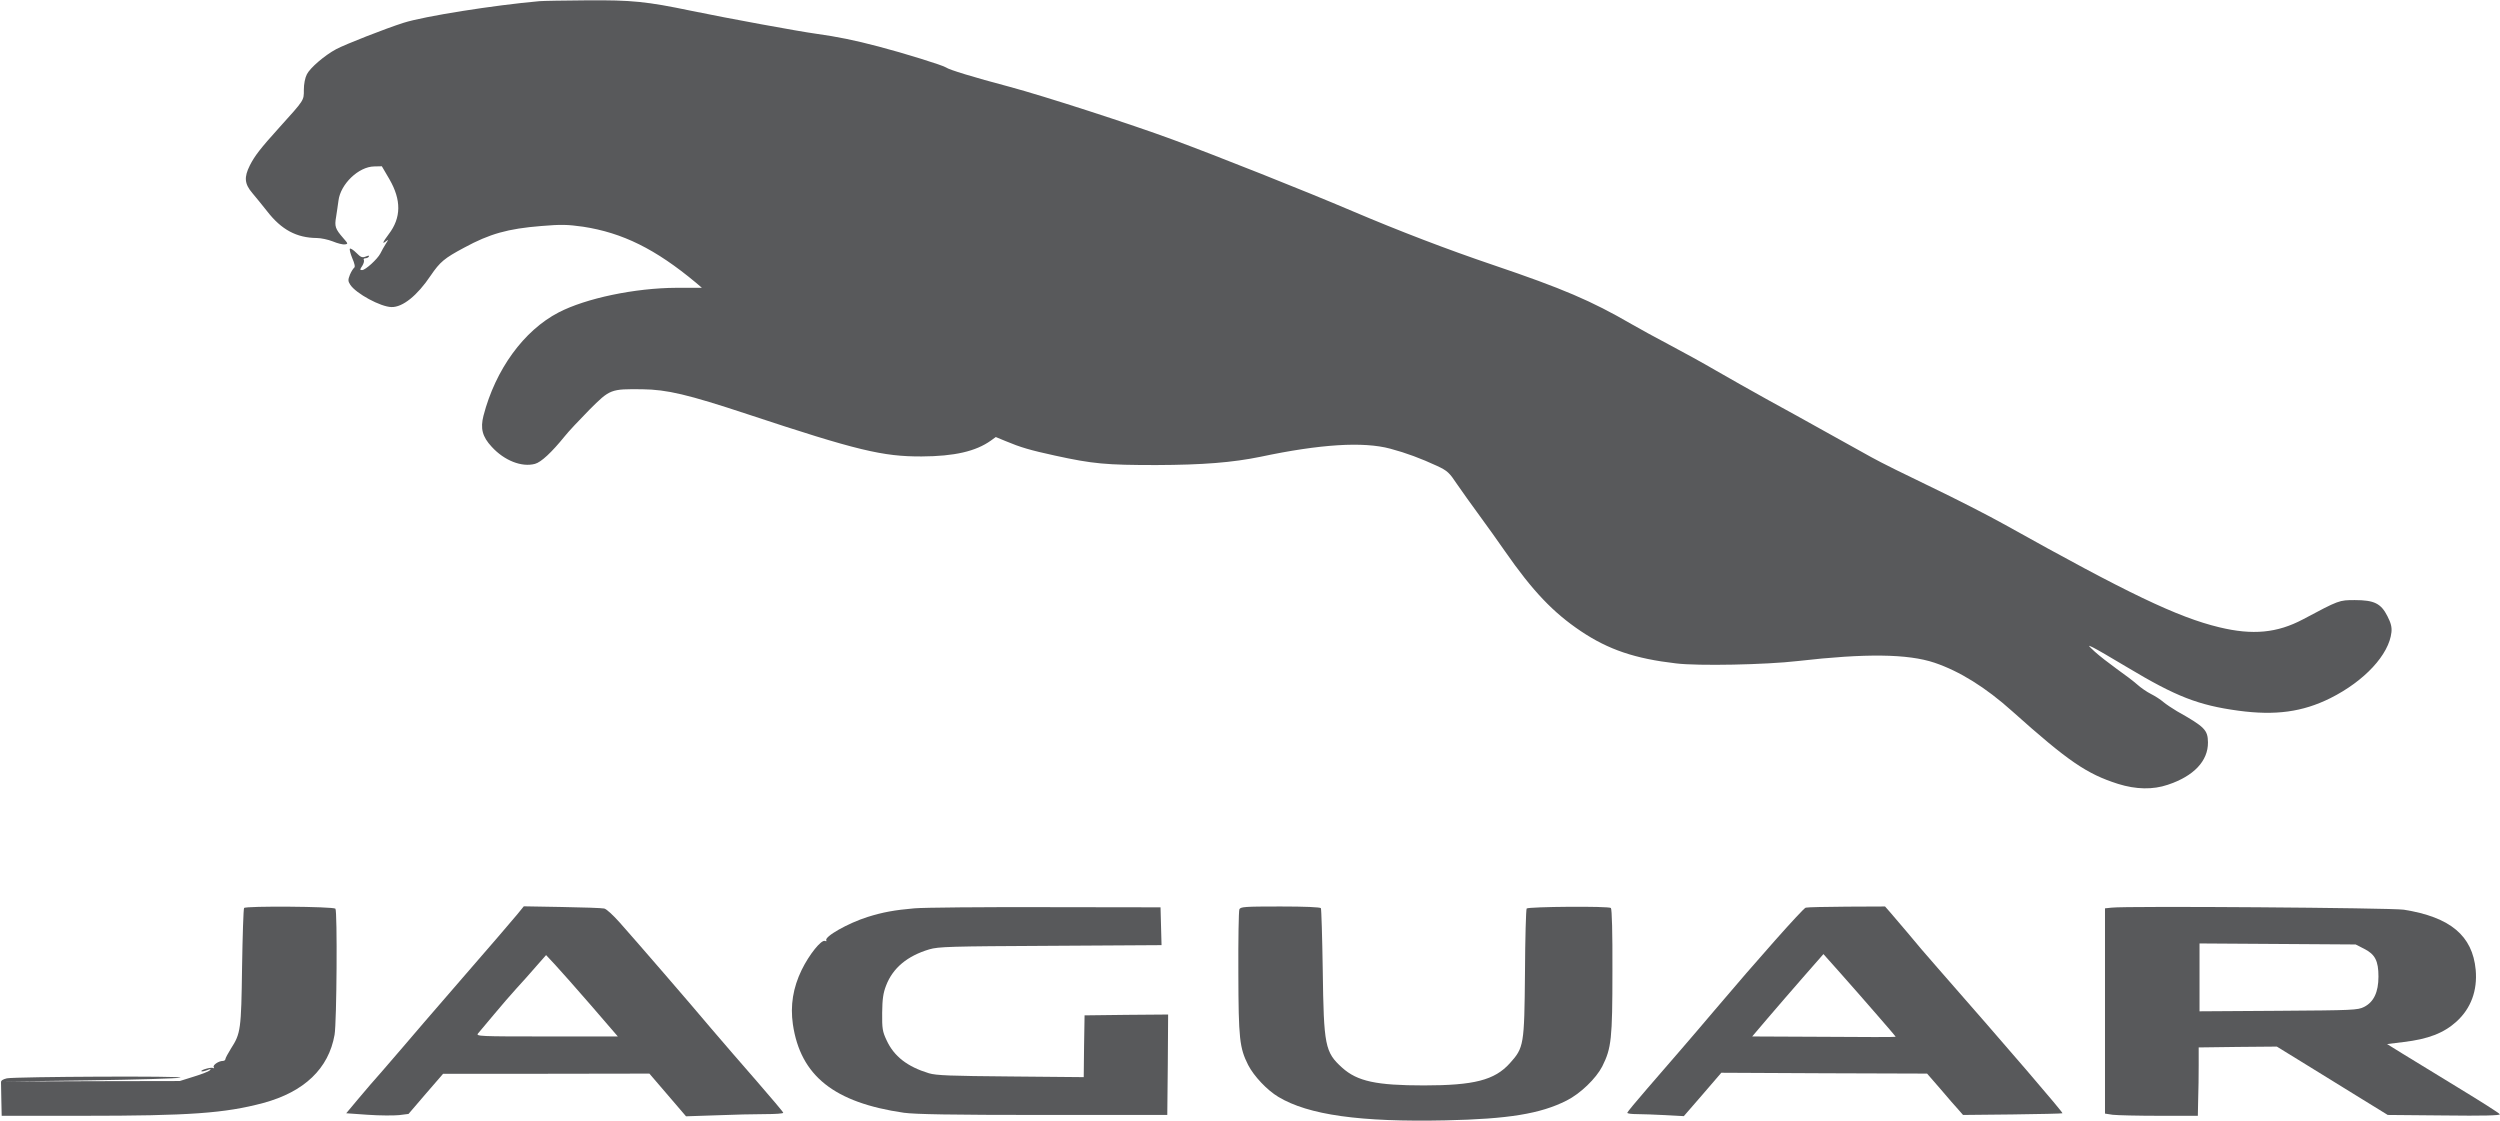
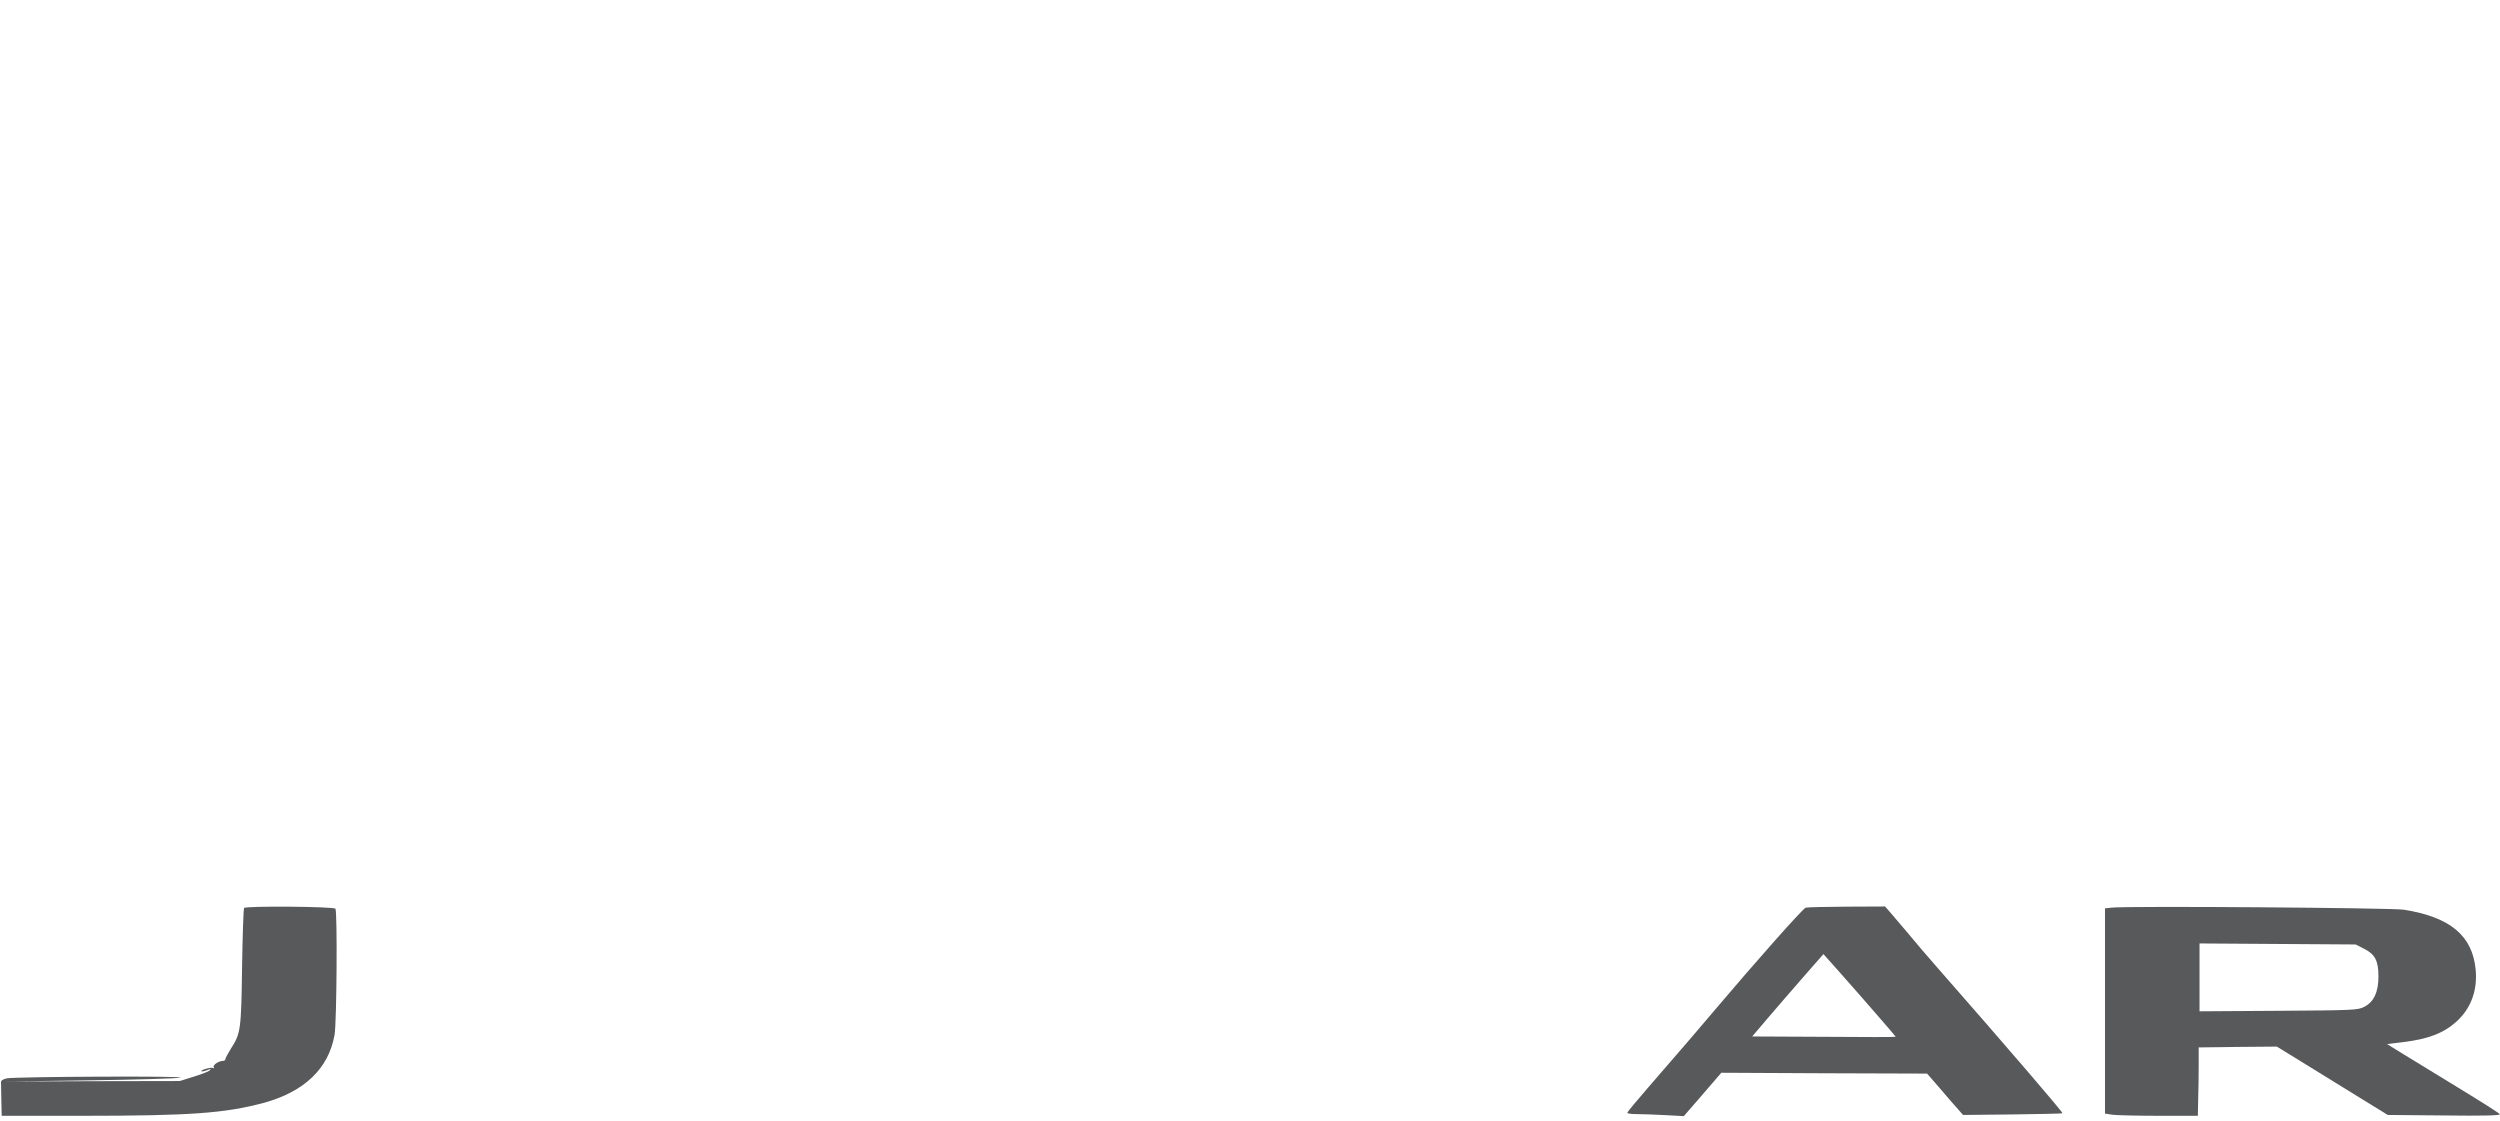
<svg xmlns="http://www.w3.org/2000/svg" version="1.0" width="1481pt" height="664pt" viewBox="0 0 1481 664" preserveAspectRatio="xMidYMid meet">
  <g transform="translate(0,664) scale(0.1,-0.1)" fill="#58595b" stroke="none">
-     <path d="M3195 6633 c-270 -24 -681 -89 -804 -128 -107 -34 -344 -127 -399 -156 -69 -37 -155 -111 -174 -149 -11 -21 -18 -58 -18 -92 0 -64 4 -58 -145 -223 -113 -125 -146 -168 -175 -225 -35 -70 -32 -109 15 -164 22 -26 61 -74 87 -107 85 -110 175 -158 295 -159 23 0 66 -9 94 -20 29 -12 61 -20 73 -18 19 3 18 5 -11 38 -47 54 -52 69 -42 125 4 28 11 71 14 96 12 99 120 202 212 203 l45 1 45 -77 c71 -123 70 -228 -4 -325 -36 -48 -42 -63 -16 -42 15 12 15 10 -2 -16 -10 -16 -25 -42 -32 -57 -17 -33 -88 -98 -108 -98 -14 0 -14 3 1 25 8 13 13 29 9 35 -3 5 1 10 9 10 8 0 18 4 21 10 4 7 -2 7 -19 0 -21 -8 -29 -4 -55 22 -17 17 -34 28 -38 25 -4 -4 3 -30 14 -57 14 -32 18 -52 11 -56 -5 -4 -17 -22 -25 -41 -12 -31 -12 -38 2 -60 34 -52 180 -131 244 -132 66 -2 153 68 232 186 56 82 81 103 199 166 151 82 258 112 455 128 120 10 155 9 249 -4 234 -36 429 -132 669 -332 l35 -30 -151 0 c-246 -1 -536 -62 -698 -146 -206 -107 -374 -338 -445 -612 -19 -75 -7 -124 49 -184 75 -82 178 -122 256 -101 37 10 99 68 176 163 22 28 88 98 146 157 123 123 126 124 314 122 147 -2 267 -30 624 -148 649 -215 801 -251 1031 -250 194 1 320 30 410 94 l29 21 58 -24 c88 -37 146 -54 293 -86 224 -49 302 -56 600 -56 277 1 451 15 617 49 354 75 609 91 769 48 94 -25 182 -58 277 -102 62 -29 73 -40 119 -109 29 -42 88 -125 133 -186 44 -60 112 -155 150 -210 164 -236 286 -364 450 -474 164 -110 322 -163 564 -191 131 -16 532 -8 721 14 402 46 652 43 810 -10 148 -50 303 -146 460 -287 332 -297 442 -372 628 -431 106 -33 206 -35 294 -5 154 51 239 141 238 251 -1 74 -19 92 -184 185 -27 16 -63 40 -80 54 -17 15 -50 36 -74 48 -24 12 -60 37 -80 55 -20 18 -75 60 -122 93 -47 34 -105 79 -130 102 -43 40 -44 41 -12 26 19 -9 112 -63 207 -120 287 -172 419 -223 654 -255 220 -30 381 -8 546 74 202 101 348 258 362 391 3 30 -3 54 -24 95 -38 75 -78 95 -193 95 -93 0 -93 0 -307 -114 -153 -81 -298 -95 -496 -47 -246 59 -544 202 -1267 606 -102 57 -300 158 -440 225 -140 67 -300 146 -355 177 -55 30 -176 98 -270 150 -93 52 -246 137 -340 188 -93 52 -233 130 -310 175 -77 45 -201 113 -275 152 -74 39 -175 94 -225 123 -238 138 -406 210 -822 351 -266 90 -556 201 -833 319 -279 119 -798 325 -1060 422 -254 94 -765 259 -970 314 -215 57 -358 101 -375 114 -15 12 -253 86 -399 124 -144 38 -248 59 -371 76 -103 14 -522 91 -740 136 -264 55 -351 64 -620 62 -132 -1 -258 -3 -280 -5z" />
    <path d="M1446 1261 c-4 -6 -9 -164 -12 -350 -5 -371 -8 -393 -66 -483 -18 -29 -33 -57 -33 -63 0 -5 -7 -10 -15 -10 -25 0 -61 -25 -54 -37 4 -6 3 -8 -3 -5 -11 7 -77 -12 -70 -19 2 -3 17 0 33 6 22 9 26 9 17 -1 -6 -6 -49 -23 -95 -37 l-83 -26 -520 -1 -520 -2 505 7 c278 4 520 11 538 16 41 11 -975 6 -1027 -4 -25 -6 -36 -13 -35 -25 0 -9 1 -57 2 -107 l2 -90 479 0 c636 0 842 15 1071 76 243 66 387 204 422 404 13 76 17 734 5 747 -14 13 -533 17 -541 4z" />
-     <path d="M3064 1223 c-21 -26 -169 -198 -329 -382 -159 -184 -317 -366 -349 -405 -33 -39 -89 -104 -125 -145 -36 -40 -98 -112 -138 -160 l-72 -86 128 -9 c71 -5 154 -5 185 -2 l56 7 102 119 103 119 611 0 611 1 109 -127 108 -126 180 6 c98 4 228 7 288 7 59 0 108 3 108 8 0 4 -71 88 -157 187 -87 99 -207 239 -268 310 -126 150 -440 513 -543 629 -40 45 -80 82 -93 84 -13 3 -126 7 -250 9 l-226 4 -39 -48z m439 -541 l157 -182 -421 0 c-401 0 -421 1 -407 18 8 9 50 60 94 112 43 52 104 122 134 155 31 33 82 91 115 129 l60 68 55 -59 c30 -32 126 -141 213 -241z" />
-     <path d="M5416 1259 c-116 -10 -187 -23 -276 -51 -117 -37 -258 -117 -245 -139 3 -5 0 -6 -8 -3 -22 8 -93 -80 -138 -172 -51 -105 -68 -210 -52 -322 45 -305 244 -464 658 -524 67 -9 275 -13 825 -13 l735 0 3 298 2 297 -247 -2 -248 -3 -3 -183 -2 -183 -433 4 c-357 3 -441 6 -484 19 -128 39 -207 100 -251 196 -24 51 -27 69 -26 162 1 82 6 117 23 161 40 105 126 176 256 215 54 16 123 18 718 21 l658 4 -3 112 -3 112 -680 1 c-374 1 -724 -2 -779 -7z" />
-     <path d="M7342 1253 c-4 -10 -7 -180 -6 -378 1 -390 7 -442 58 -544 34 -66 112 -149 179 -189 178 -107 483 -150 992 -139 371 8 561 39 715 117 82 41 175 131 212 203 54 108 60 163 60 565 1 225 -3 367 -9 373 -12 12 -487 8 -499 -3 -4 -5 -9 -176 -10 -382 -4 -427 -6 -442 -90 -535 -90 -100 -212 -131 -509 -131 -281 0 -394 24 -484 105 -102 92 -109 130 -115 577 -3 197 -8 362 -11 368 -4 6 -94 10 -241 10 -214 0 -235 -2 -242 -17z" />
    <path d="M10697 1263 c-16 -4 -292 -315 -540 -608 -65 -77 -155 -182 -200 -234 -45 -52 -135 -156 -199 -230 -65 -75 -118 -139 -118 -143 0 -5 26 -8 58 -8 31 0 107 -3 167 -6 l110 -6 111 128 111 129 609 -3 610 -2 80 -92 c43 -51 91 -106 106 -122 l27 -31 292 3 c161 2 295 5 297 7 5 4 -323 386 -743 865 -56 63 -134 155 -175 205 -41 49 -88 104 -104 122 l-29 33 -226 -1 c-124 -1 -234 -3 -244 -6z m418 -630 c63 -72 115 -133 115 -135 0 -2 -191 -2 -425 0 l-425 2 91 107 c50 59 145 168 211 244 l120 137 99 -111 c55 -62 151 -171 214 -244z" />
    <path d="M12508 1263 l-38 -4 0 -608 0 -608 46 -7 c26 -3 150 -6 275 -6 l229 0 2 98 c2 53 3 144 3 202 l0 105 231 3 232 2 143 -88 c79 -49 227 -140 329 -203 l185 -114 334 -3 c231 -3 332 0 330 7 -2 6 -114 77 -249 159 -135 82 -284 173 -332 203 l-87 54 97 12 c146 17 239 53 314 121 86 78 125 184 114 307 -19 202 -150 312 -426 356 -73 11 -1643 23 -1732 12z m1496 -243 c66 -33 86 -72 86 -165 0 -93 -28 -151 -85 -180 -38 -19 -63 -20 -507 -23 l-468 -3 0 201 0 201 463 -3 462 -3 49 -25z" />
  </g>
</svg>